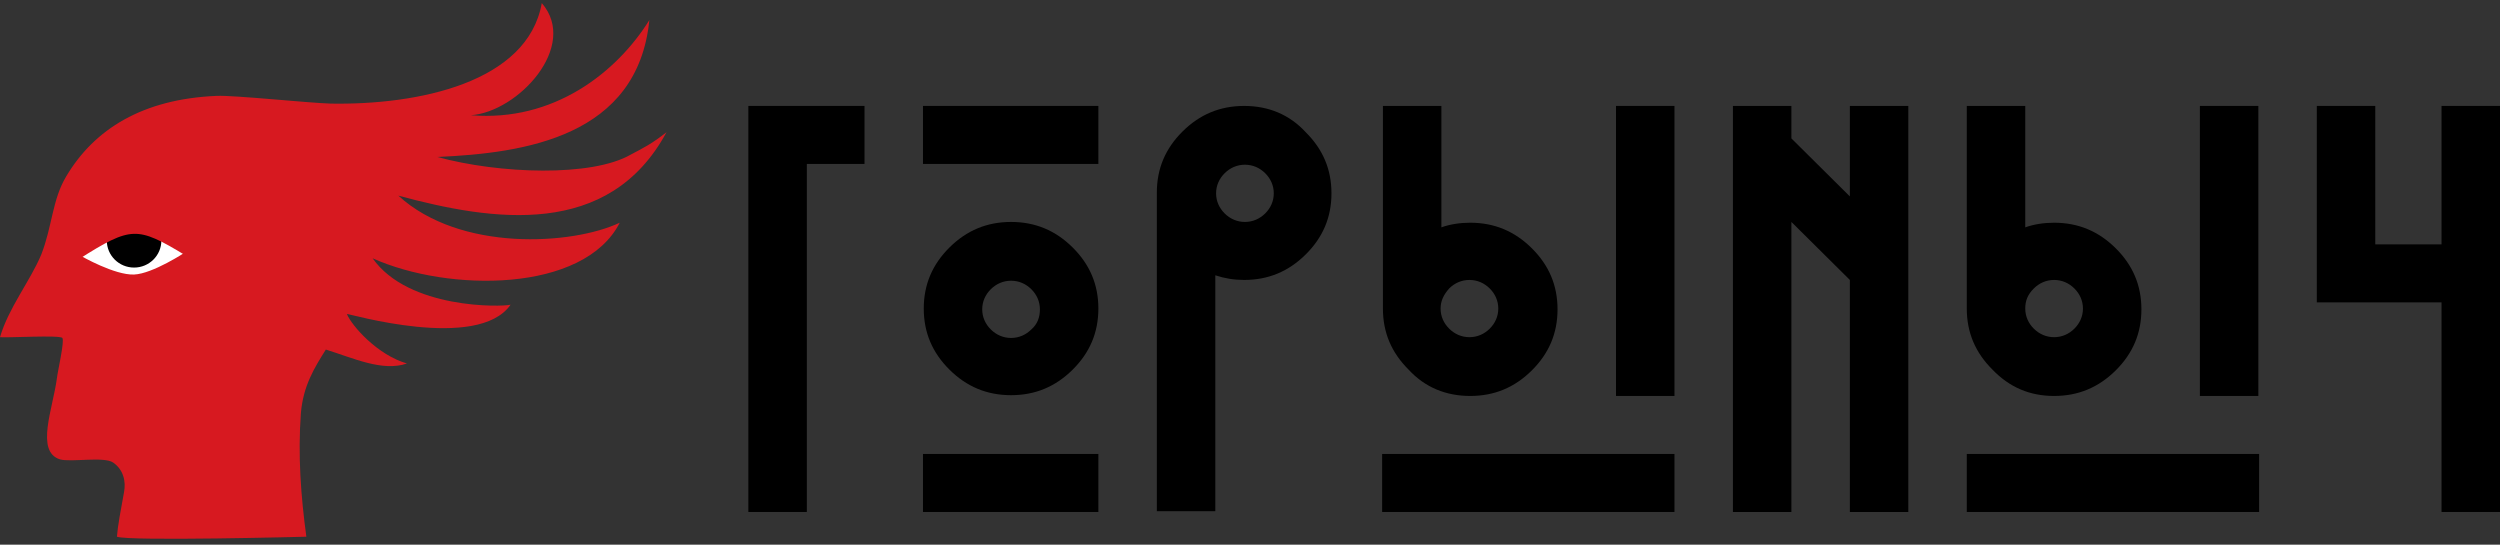
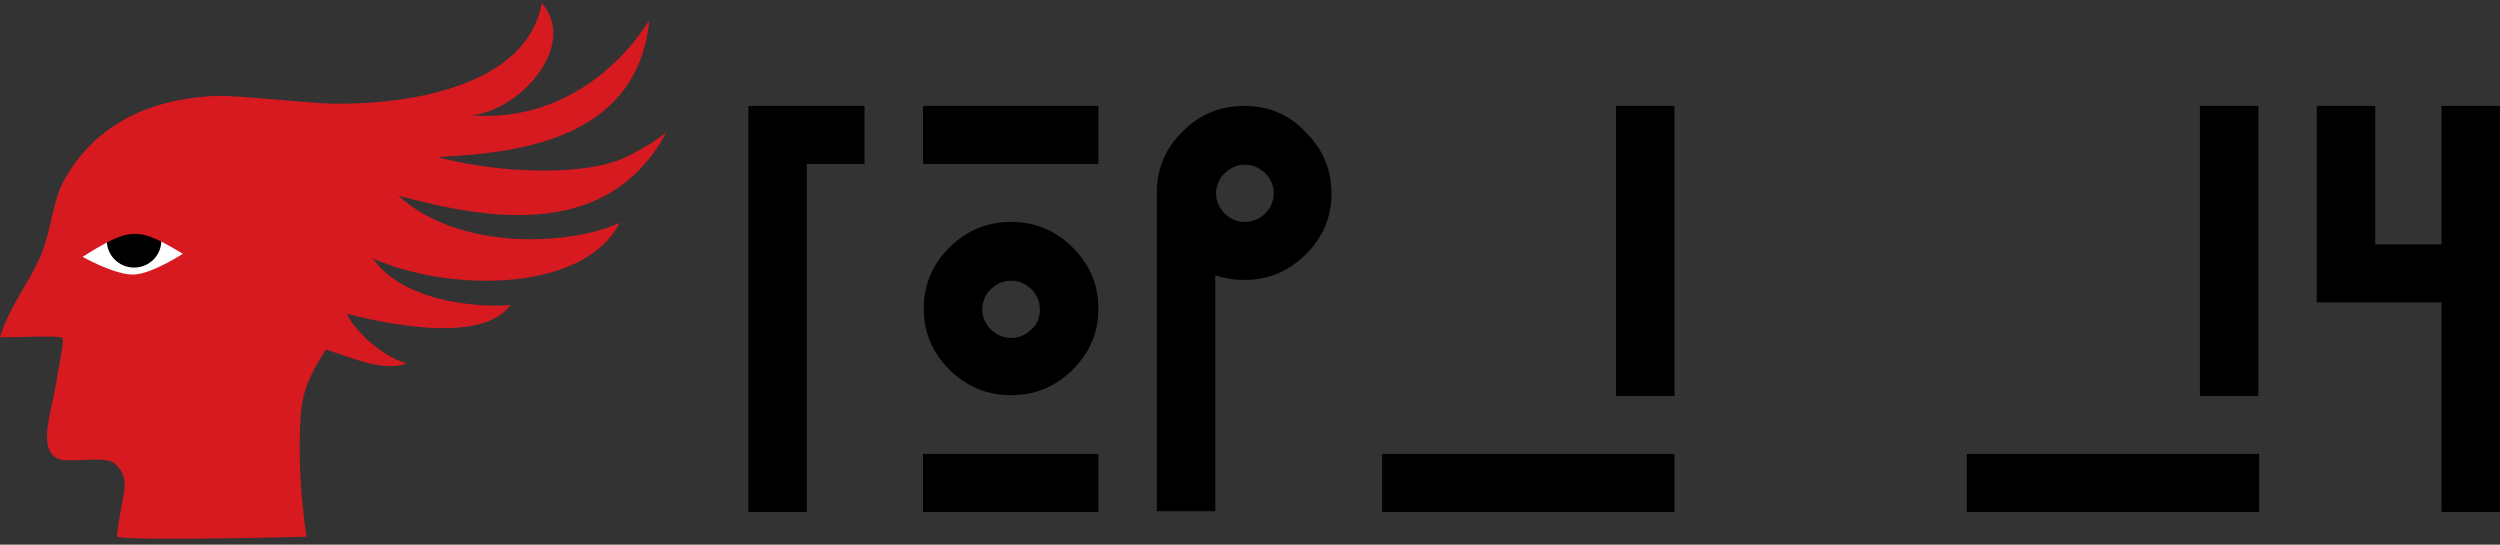
<svg xmlns="http://www.w3.org/2000/svg" width="280" height="61" viewBox="0 0 280 61" fill="none">
  <rect x="0" y="0" width="280" height="61" fill="#333333" stroke="none" />
  <path d="M83.816 57.341H90.365V18.361H96.825V11.864H83.816V57.341Z" fill="black" />
  <path d="M123.018 11.864H103.373V18.361H123.018V11.864Z" fill="black" />
  <path d="M123.018 50.844H103.373V57.341H123.018V50.844Z" fill="black" />
  <path d="M26.804 22.172H7.596V33.433H26.804V22.172Z" fill="white" />
  <path d="M113.24 24.857C110.533 24.857 108.263 25.81 106.342 27.716C104.421 29.622 103.461 31.874 103.461 34.559C103.461 37.244 104.421 39.496 106.342 41.402C108.263 43.308 110.533 44.261 113.24 44.261C115.946 44.261 118.216 43.308 120.137 41.402C122.058 39.496 123.018 37.244 123.018 34.559C123.018 31.874 122.058 29.622 120.137 27.716C118.216 25.81 115.946 24.857 113.24 24.857ZM115.51 36.898C114.898 37.504 114.113 37.851 113.24 37.851C112.367 37.851 111.581 37.504 110.969 36.898C110.358 36.291 110.009 35.512 110.009 34.646C110.009 33.779 110.358 33 110.969 32.394C111.581 31.787 112.367 31.441 113.24 31.441C114.113 31.441 114.898 31.787 115.51 32.394C116.121 33 116.47 33.779 116.47 34.646C116.47 35.512 116.208 36.291 115.51 36.898Z" fill="black" />
  <path d="M139.345 11.864C136.638 11.864 134.368 12.817 132.448 14.723C130.527 16.628 129.566 18.881 129.566 21.566V57.254H136.114V30.834C137.162 31.181 138.21 31.354 139.345 31.354C142.052 31.354 144.321 30.401 146.242 28.496C148.163 26.59 149.124 24.338 149.124 21.652C149.124 18.967 148.163 16.715 146.242 14.809C144.409 12.817 142.052 11.864 139.345 11.864ZM141.702 23.905C141.091 24.511 140.306 24.858 139.432 24.858C138.559 24.858 137.773 24.511 137.162 23.905C136.551 23.298 136.202 22.519 136.202 21.652C136.202 20.786 136.551 20.007 137.162 19.4C137.773 18.794 138.559 18.448 139.432 18.448C140.306 18.448 141.091 18.794 141.702 19.4C142.314 20.007 142.663 20.786 142.663 21.652C142.663 22.519 142.314 23.298 141.702 23.905Z" fill="black" />
  <path d="M187.54 50.844H154.799V57.341H187.54V50.844Z" fill="black" />
  <path d="M187.54 11.864H180.991V44.347H187.54V11.864Z" fill="black" />
-   <path d="M164.665 44.347C167.371 44.347 169.642 43.395 171.562 41.489C173.483 39.583 174.444 37.331 174.444 34.646C174.444 31.96 173.483 29.708 171.562 27.803C169.642 25.897 167.371 24.944 164.665 24.944C163.53 24.944 162.395 25.117 161.435 25.464V11.864H154.887V34.559C154.887 37.244 155.847 39.497 157.767 41.402C159.601 43.395 161.958 44.347 164.665 44.347ZM162.308 32.307C162.919 31.701 163.704 31.354 164.578 31.354C165.451 31.354 166.237 31.701 166.848 32.307C167.459 32.913 167.808 33.693 167.808 34.559C167.808 35.425 167.459 36.205 166.848 36.811C166.237 37.418 165.451 37.764 164.578 37.764C163.704 37.764 162.919 37.418 162.308 36.811C161.696 36.205 161.347 35.425 161.347 34.559C161.347 33.693 161.696 33 162.308 32.307Z" fill="black" />
-   <path d="M207.184 21.999L200.636 15.502V11.864H194.088V57.341H200.636V24.858L207.184 31.354V57.341H213.732V11.864H207.184V21.999Z" fill="black" />
  <path d="M252.935 11.864H246.387V44.347H252.935V11.864Z" fill="black" />
-   <path d="M230.059 44.347C232.765 44.347 235.036 43.395 236.957 41.489C238.877 39.583 239.838 37.331 239.838 34.646C239.838 31.96 238.877 29.708 236.957 27.803C235.036 25.897 232.765 24.944 230.059 24.944C228.924 24.944 227.789 25.117 226.829 25.464V11.864H220.28V34.559C220.28 37.244 221.241 39.497 223.161 41.402C225.082 43.395 227.353 44.347 230.059 44.347ZM227.789 32.307C228.4 31.701 229.186 31.354 230.059 31.354C230.932 31.354 231.718 31.701 232.329 32.307C232.94 32.913 233.29 33.693 233.29 34.559C233.29 35.425 232.94 36.205 232.329 36.811C231.718 37.418 230.932 37.764 230.059 37.764C229.186 37.764 228.4 37.418 227.789 36.811C227.178 36.205 226.829 35.425 226.829 34.559C226.829 33.693 227.09 33 227.789 32.307Z" fill="black" />
  <path d="M253.021 50.844H220.28V57.341H253.021V50.844Z" fill="black" />
  <path d="M273.452 11.864V27.369H266.031V11.864H259.482V33.866H273.452V57.341H280V11.864H273.452Z" fill="black" />
  <path d="M48.98 17.581C58.759 17.148 71.419 15.329 72.728 2.249C69.061 8.139 61.989 13.683 52.735 12.904C57.973 12.557 64.87 5.194 60.68 0.344C59.108 9.266 46.798 11.778 37.019 11.604C34.4 11.518 26.193 10.652 24.272 10.738C15.977 11.085 10.564 14.463 7.421 19.747C5.85 22.346 5.85 25.377 4.627 28.496C3.405 31.441 0.96 34.472 0 37.764C0.786 37.851 6.723 37.504 6.985 37.851C7.247 38.197 6.461 41.575 6.374 42.355C5.937 45.733 3.929 50.584 6.723 51.45C7.945 51.797 11.612 51.104 12.66 51.797C13.795 52.576 14.144 53.876 13.882 55.175C13.533 57.081 13.184 58.9 13.096 60.112C14.493 60.632 34.312 60.112 34.312 60.112C33.701 55.608 33.352 51.017 33.701 46.253C33.963 43.221 35.185 41.229 36.495 39.15C39.551 40.103 42.869 41.662 45.575 40.709C42.258 39.756 39.376 36.465 38.852 35.166C38.94 35.079 53.52 39.41 57.187 34.126C56.227 34.386 45.75 34.646 41.734 28.929C50.203 32.74 65.395 32.827 69.411 24.944C64.085 27.456 51.512 28.236 44.615 21.912C55.179 24.771 68.188 26.763 74.649 14.809C72.99 16.109 72.117 16.542 70.633 17.321C66.268 19.833 55.965 19.487 48.98 17.581ZM15.017 30.748C12.834 30.834 9.08 28.669 9.08 28.669C9.08 28.669 10.652 27.629 12.311 26.936C12.311 27.11 12.223 27.369 12.223 27.543C12.311 29.102 13.533 28.496 15.017 28.496C16.501 28.409 17.636 28.929 17.636 27.369C17.636 27.196 17.636 26.936 17.549 26.763C19.208 27.369 20.779 28.236 20.779 28.236C20.779 28.236 17.113 30.661 15.017 30.748Z" fill="#D71920" />
  <path d="M15.017 29.968C16.704 29.968 18.073 28.611 18.073 26.936C18.073 25.262 16.704 23.904 15.017 23.904C13.329 23.904 11.961 25.262 11.961 26.936C11.961 28.611 13.329 29.968 15.017 29.968Z" fill="black" />
  <path d="M9.342 25.204L10.651 23.038L13.271 21.739L19.819 23.905L18.509 26.07L17.53 25.973L14.144 25.637L12.875 26.057L11.524 26.503L9.342 25.204Z" fill="#D71920" />
  <path d="M8.469 28.669C14.58 24.771 15.454 24.771 21.129 28.236" stroke="#D71920" />
</svg>